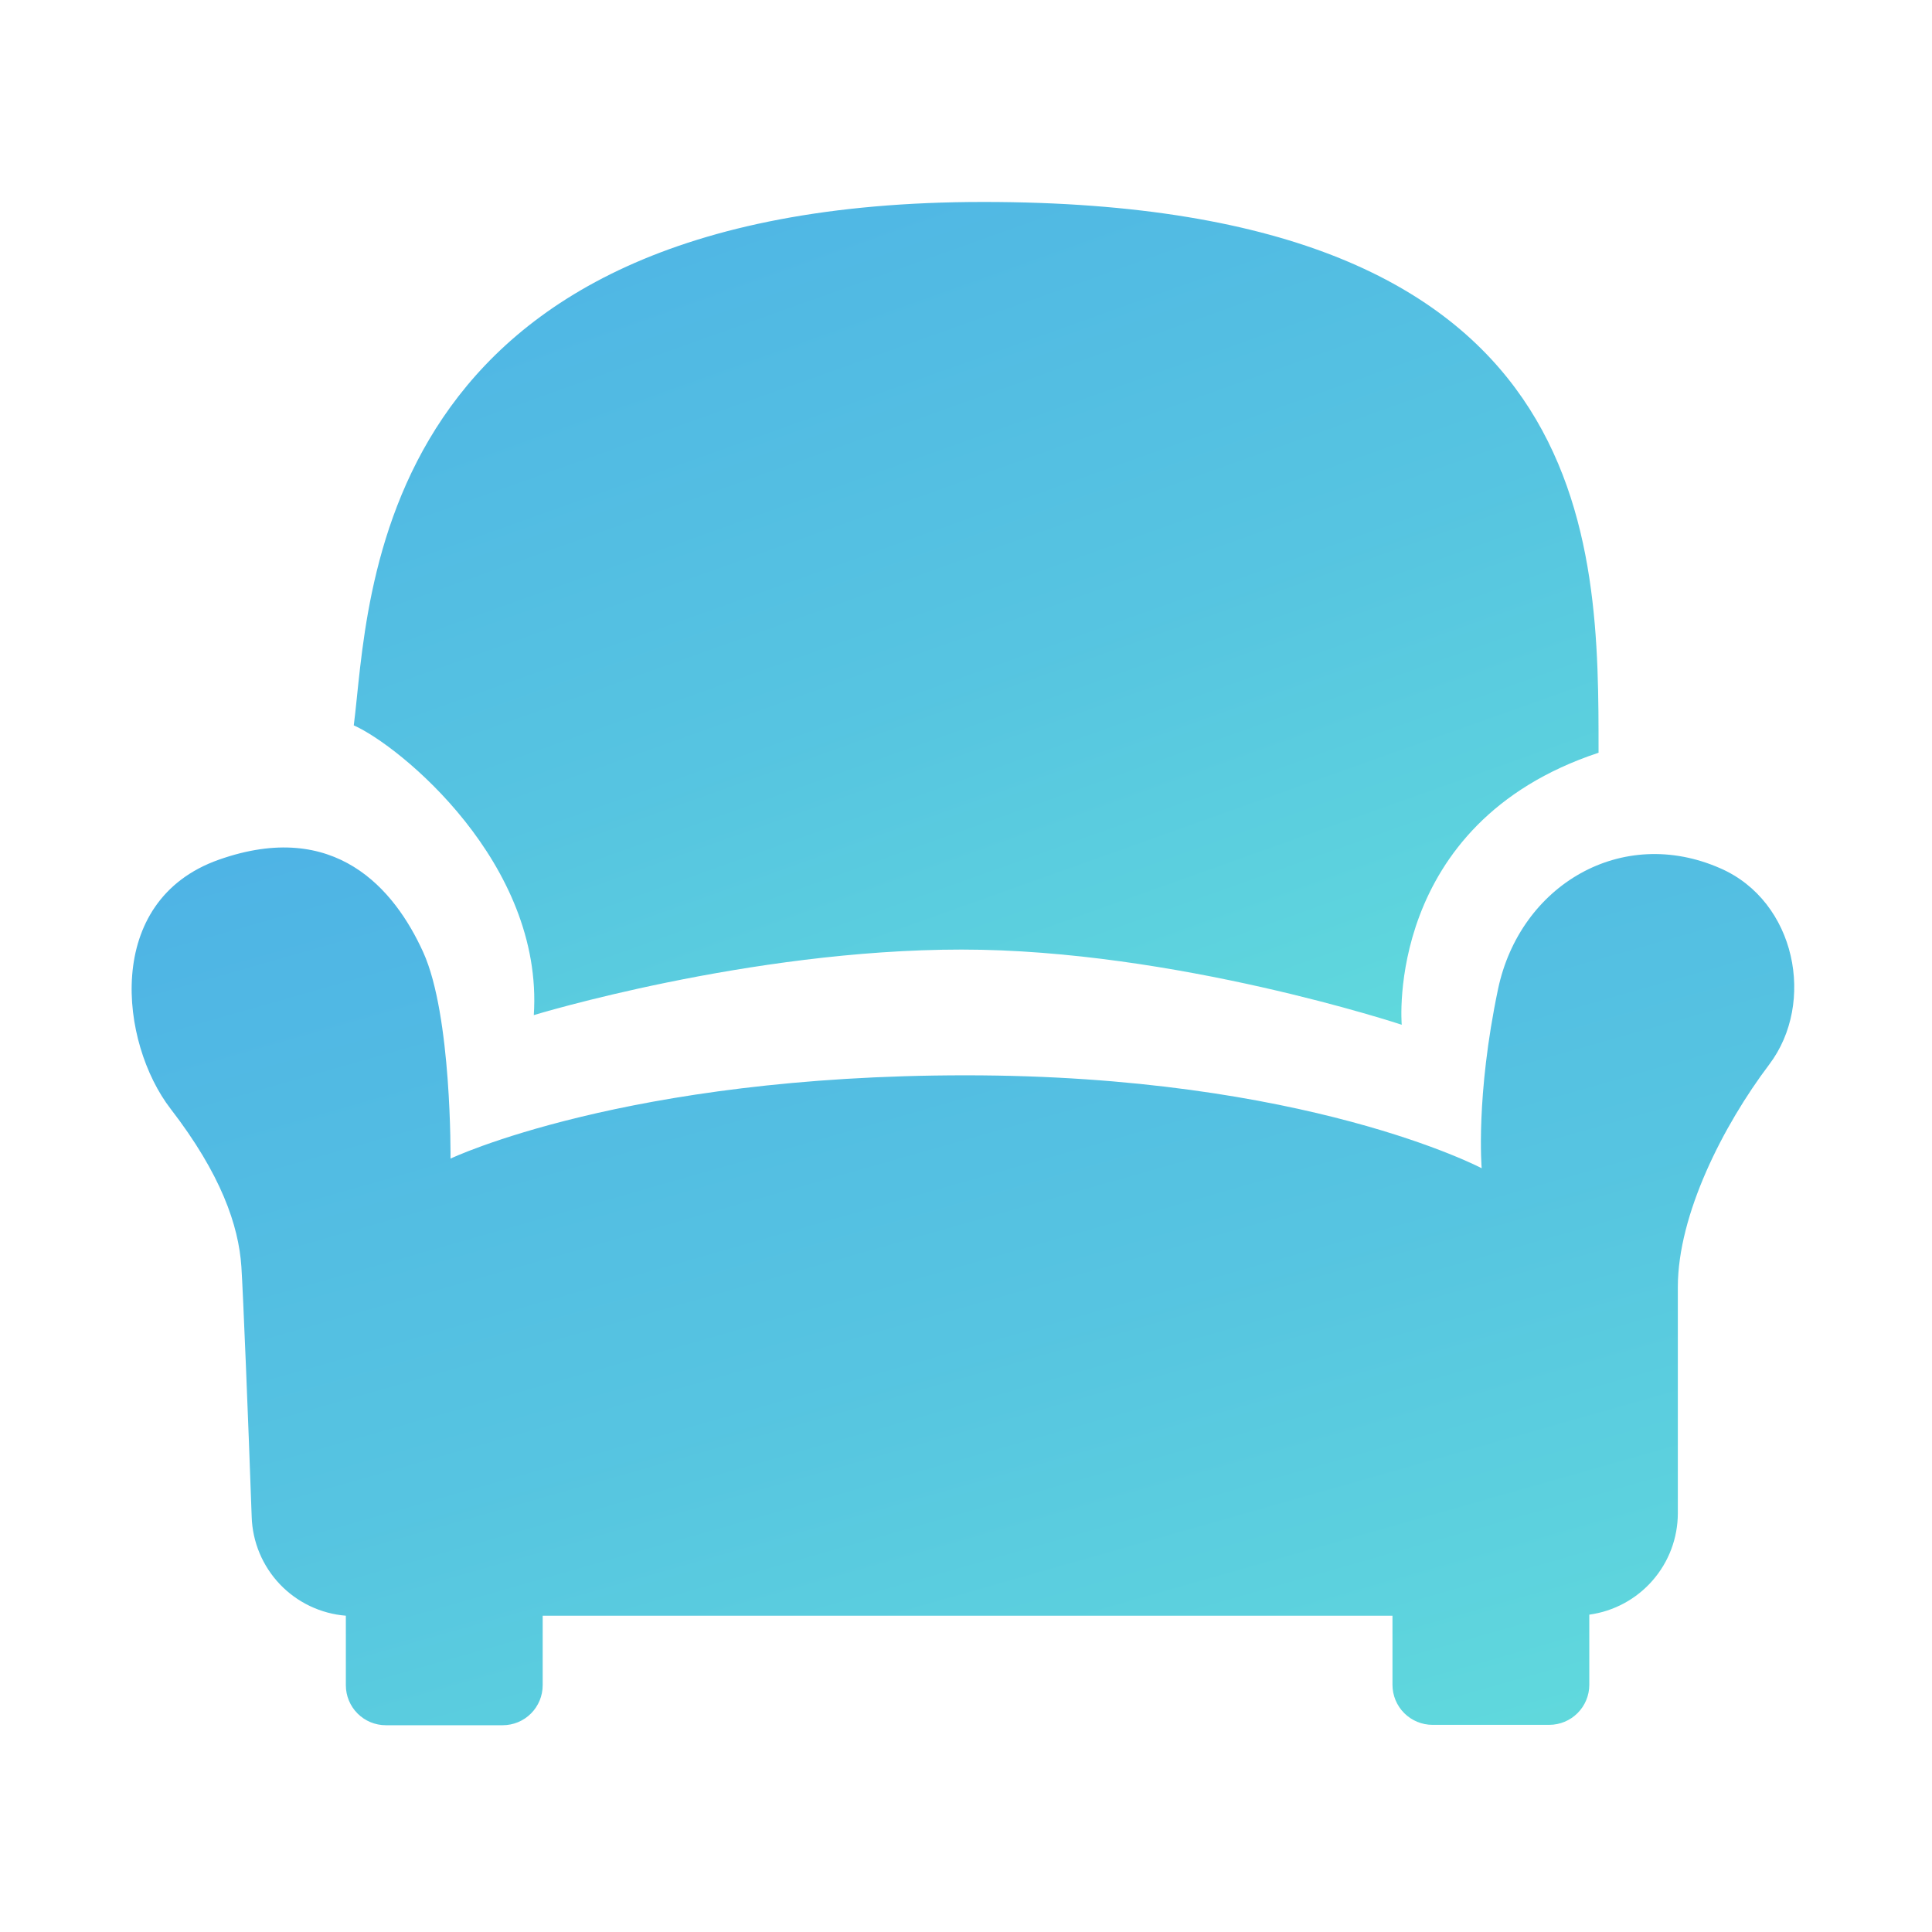
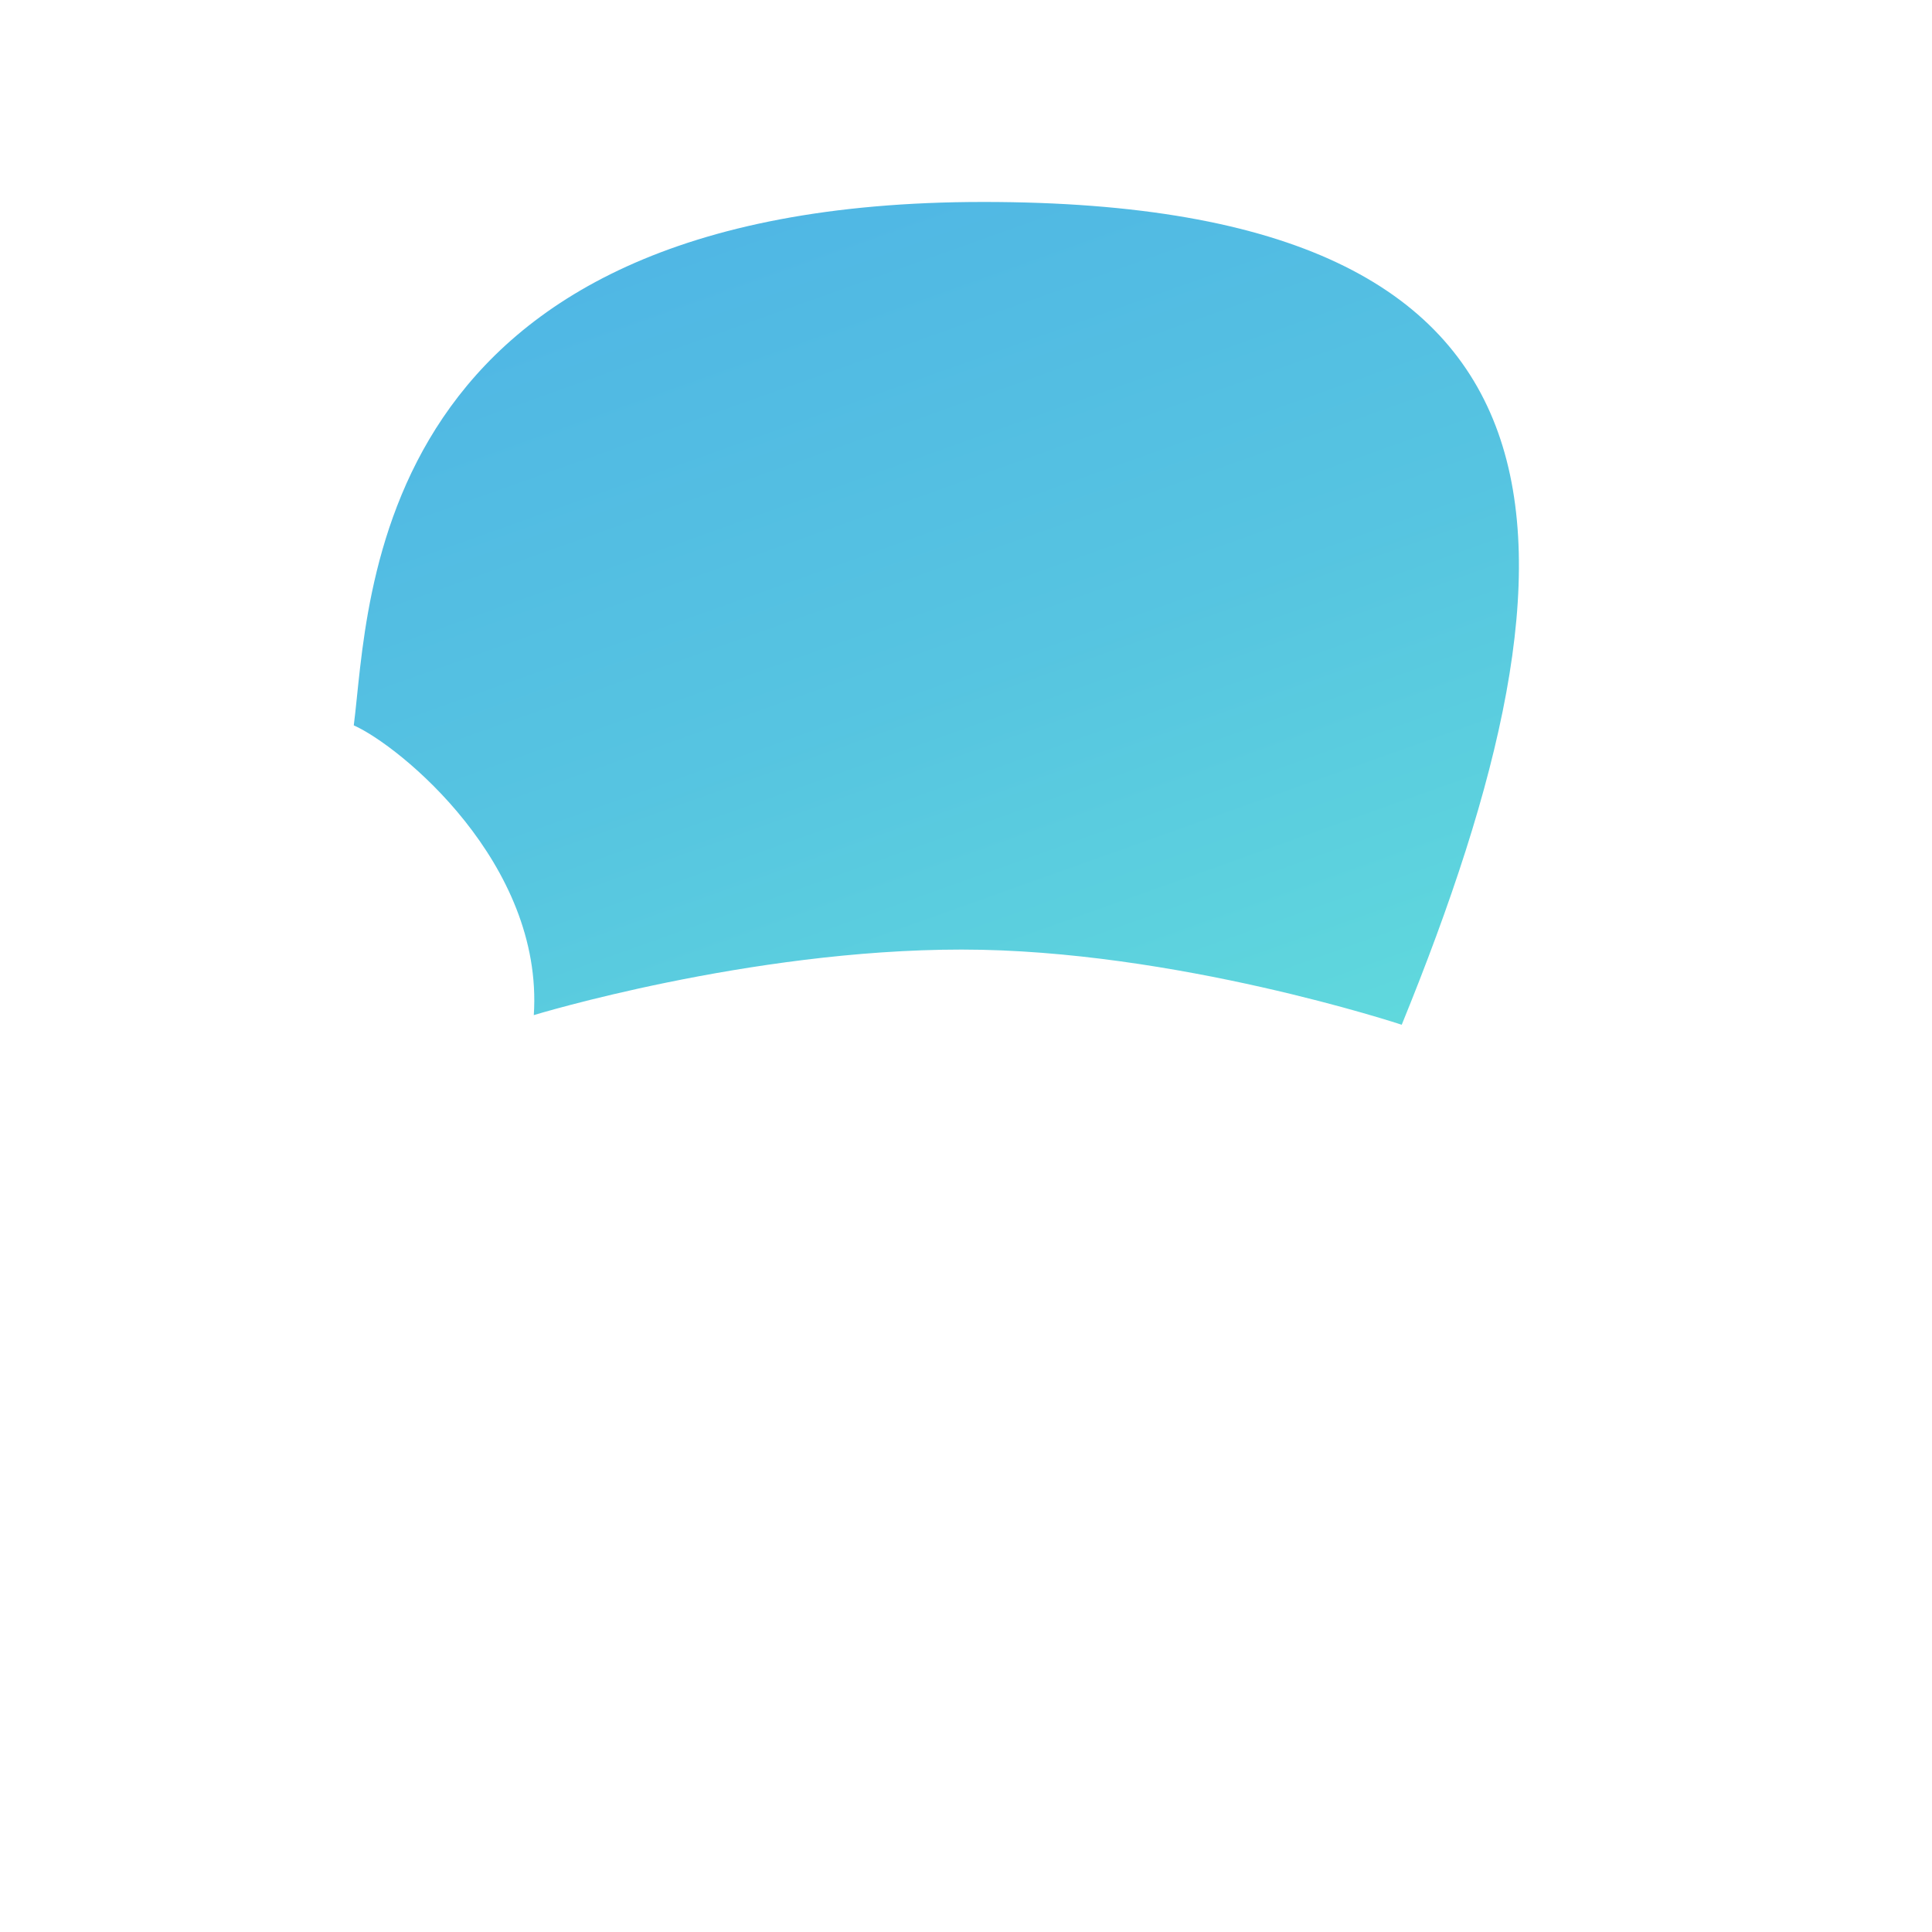
<svg xmlns="http://www.w3.org/2000/svg" width="81" height="81" viewBox="0 0 81 81" fill="none">
-   <path d="M72.132 36.407C67.984 34.579 63.732 37.111 62.808 41.459C61.86 45.971 62.12 48.979 62.12 48.979C62.12 48.979 54.756 45.083 40.488 45.083C26.22 45.083 18.888 48.575 18.888 48.575C18.888 48.575 18.948 42.575 17.744 39.923C16.54 37.271 14.048 34.323 9.176 36.043C4.304 37.763 5.032 43.739 7.152 46.487C9.272 49.235 10.004 51.383 10.12 53.103C10.192 54.203 10.404 59.411 10.552 63.591C10.584 64.647 11.005 65.654 11.733 66.42C12.462 67.185 13.447 67.655 14.5 67.739V70.655C14.5 71.1 14.677 71.526 14.991 71.84C15.305 72.155 15.732 72.331 16.176 72.331H21.076C21.52 72.331 21.947 72.155 22.261 71.84C22.575 71.526 22.752 71.1 22.752 70.655V67.739H58.38V70.639C58.381 71.083 58.558 71.509 58.872 71.823C59.186 72.137 59.612 72.314 60.056 72.315H64.956C65.4 72.314 65.826 72.137 66.14 71.823C66.454 71.509 66.631 71.083 66.632 70.639V67.695C67.66 67.554 68.602 67.046 69.284 66.264C69.967 65.483 70.343 64.481 70.344 63.443V53.963C70.344 50.927 72.232 47.203 74.18 44.623C76.128 42.043 75.3 37.795 72.132 36.407Z" fill="url(#paint0_linear_2419_794)" fill-opacity="0.8" />
-   <path d="M22.38 42.559C22.38 42.559 31.376 39.811 40.316 39.811C49.256 39.811 58.768 42.963 58.768 42.963C58.768 42.963 58.024 34.539 67.02 31.559C67.02 22.735 67.132 8.467 41.232 8.467C15.332 8.467 15.504 25.267 14.832 30.411C16.764 31.271 22.796 36.191 22.38 42.559Z" fill="url(#paint1_linear_2419_794)" fill-opacity="0.8" />
+   <path d="M22.38 42.559C22.38 42.559 31.376 39.811 40.316 39.811C49.256 39.811 58.768 42.963 58.768 42.963C67.02 22.735 67.132 8.467 41.232 8.467C15.332 8.467 15.504 25.267 14.832 30.411C16.764 31.271 22.796 36.191 22.38 42.559Z" fill="url(#paint1_linear_2419_794)" fill-opacity="0.8" />
  <defs>
    <linearGradient id="paint0_linear_2419_794" x1="-24.222" y1="-14.563" x2="7.293" y2="96.075" gradientUnits="userSpaceOnUse">
      <stop stop-color="#0073F5" />
      <stop offset="0.375" stop-color="#1D96E1" />
      <stop offset="0.75" stop-color="#2CB6D9" />
      <stop offset="1" stop-color="#3CD7D2" />
    </linearGradient>
    <linearGradient id="paint1_linear_2419_794" x1="-7.435" y1="-38.49" x2="28.042" y2="60.983" gradientUnits="userSpaceOnUse">
      <stop stop-color="#0073F5" />
      <stop offset="0.375" stop-color="#1D96E1" />
      <stop offset="0.75" stop-color="#2CB6D9" />
      <stop offset="1" stop-color="#3CD7D2" />
    </linearGradient>
  </defs>
</svg>